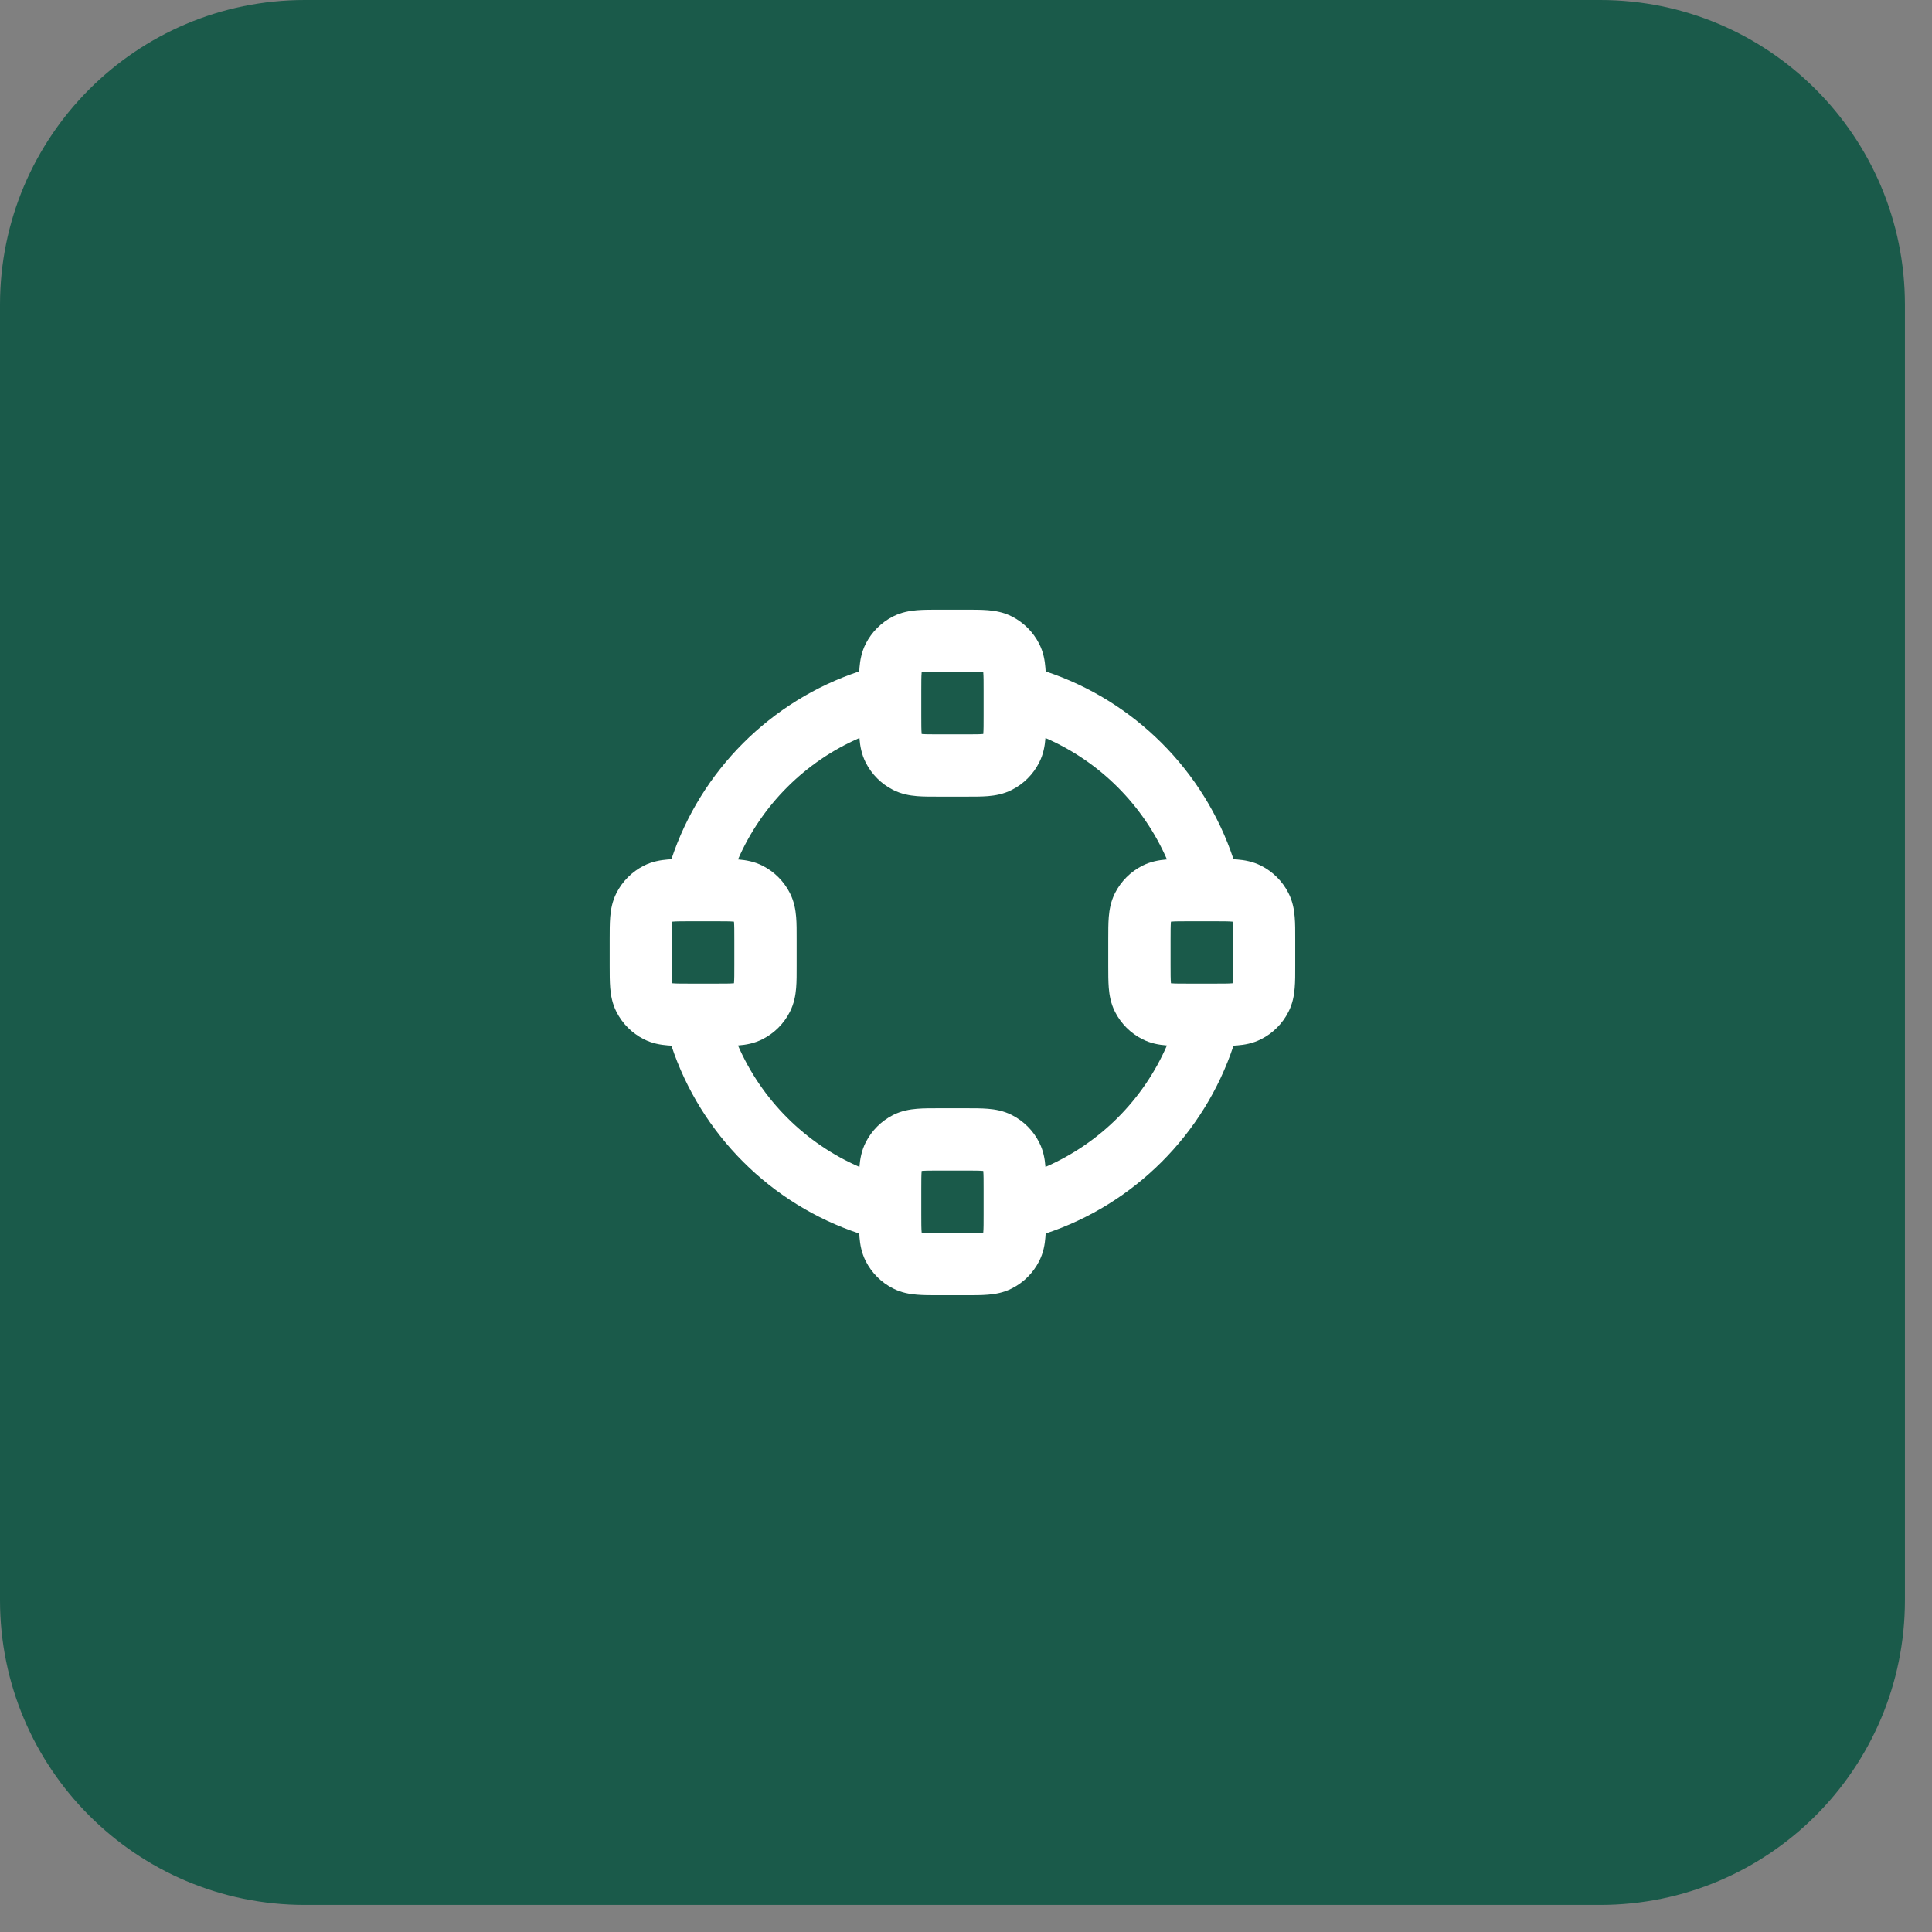
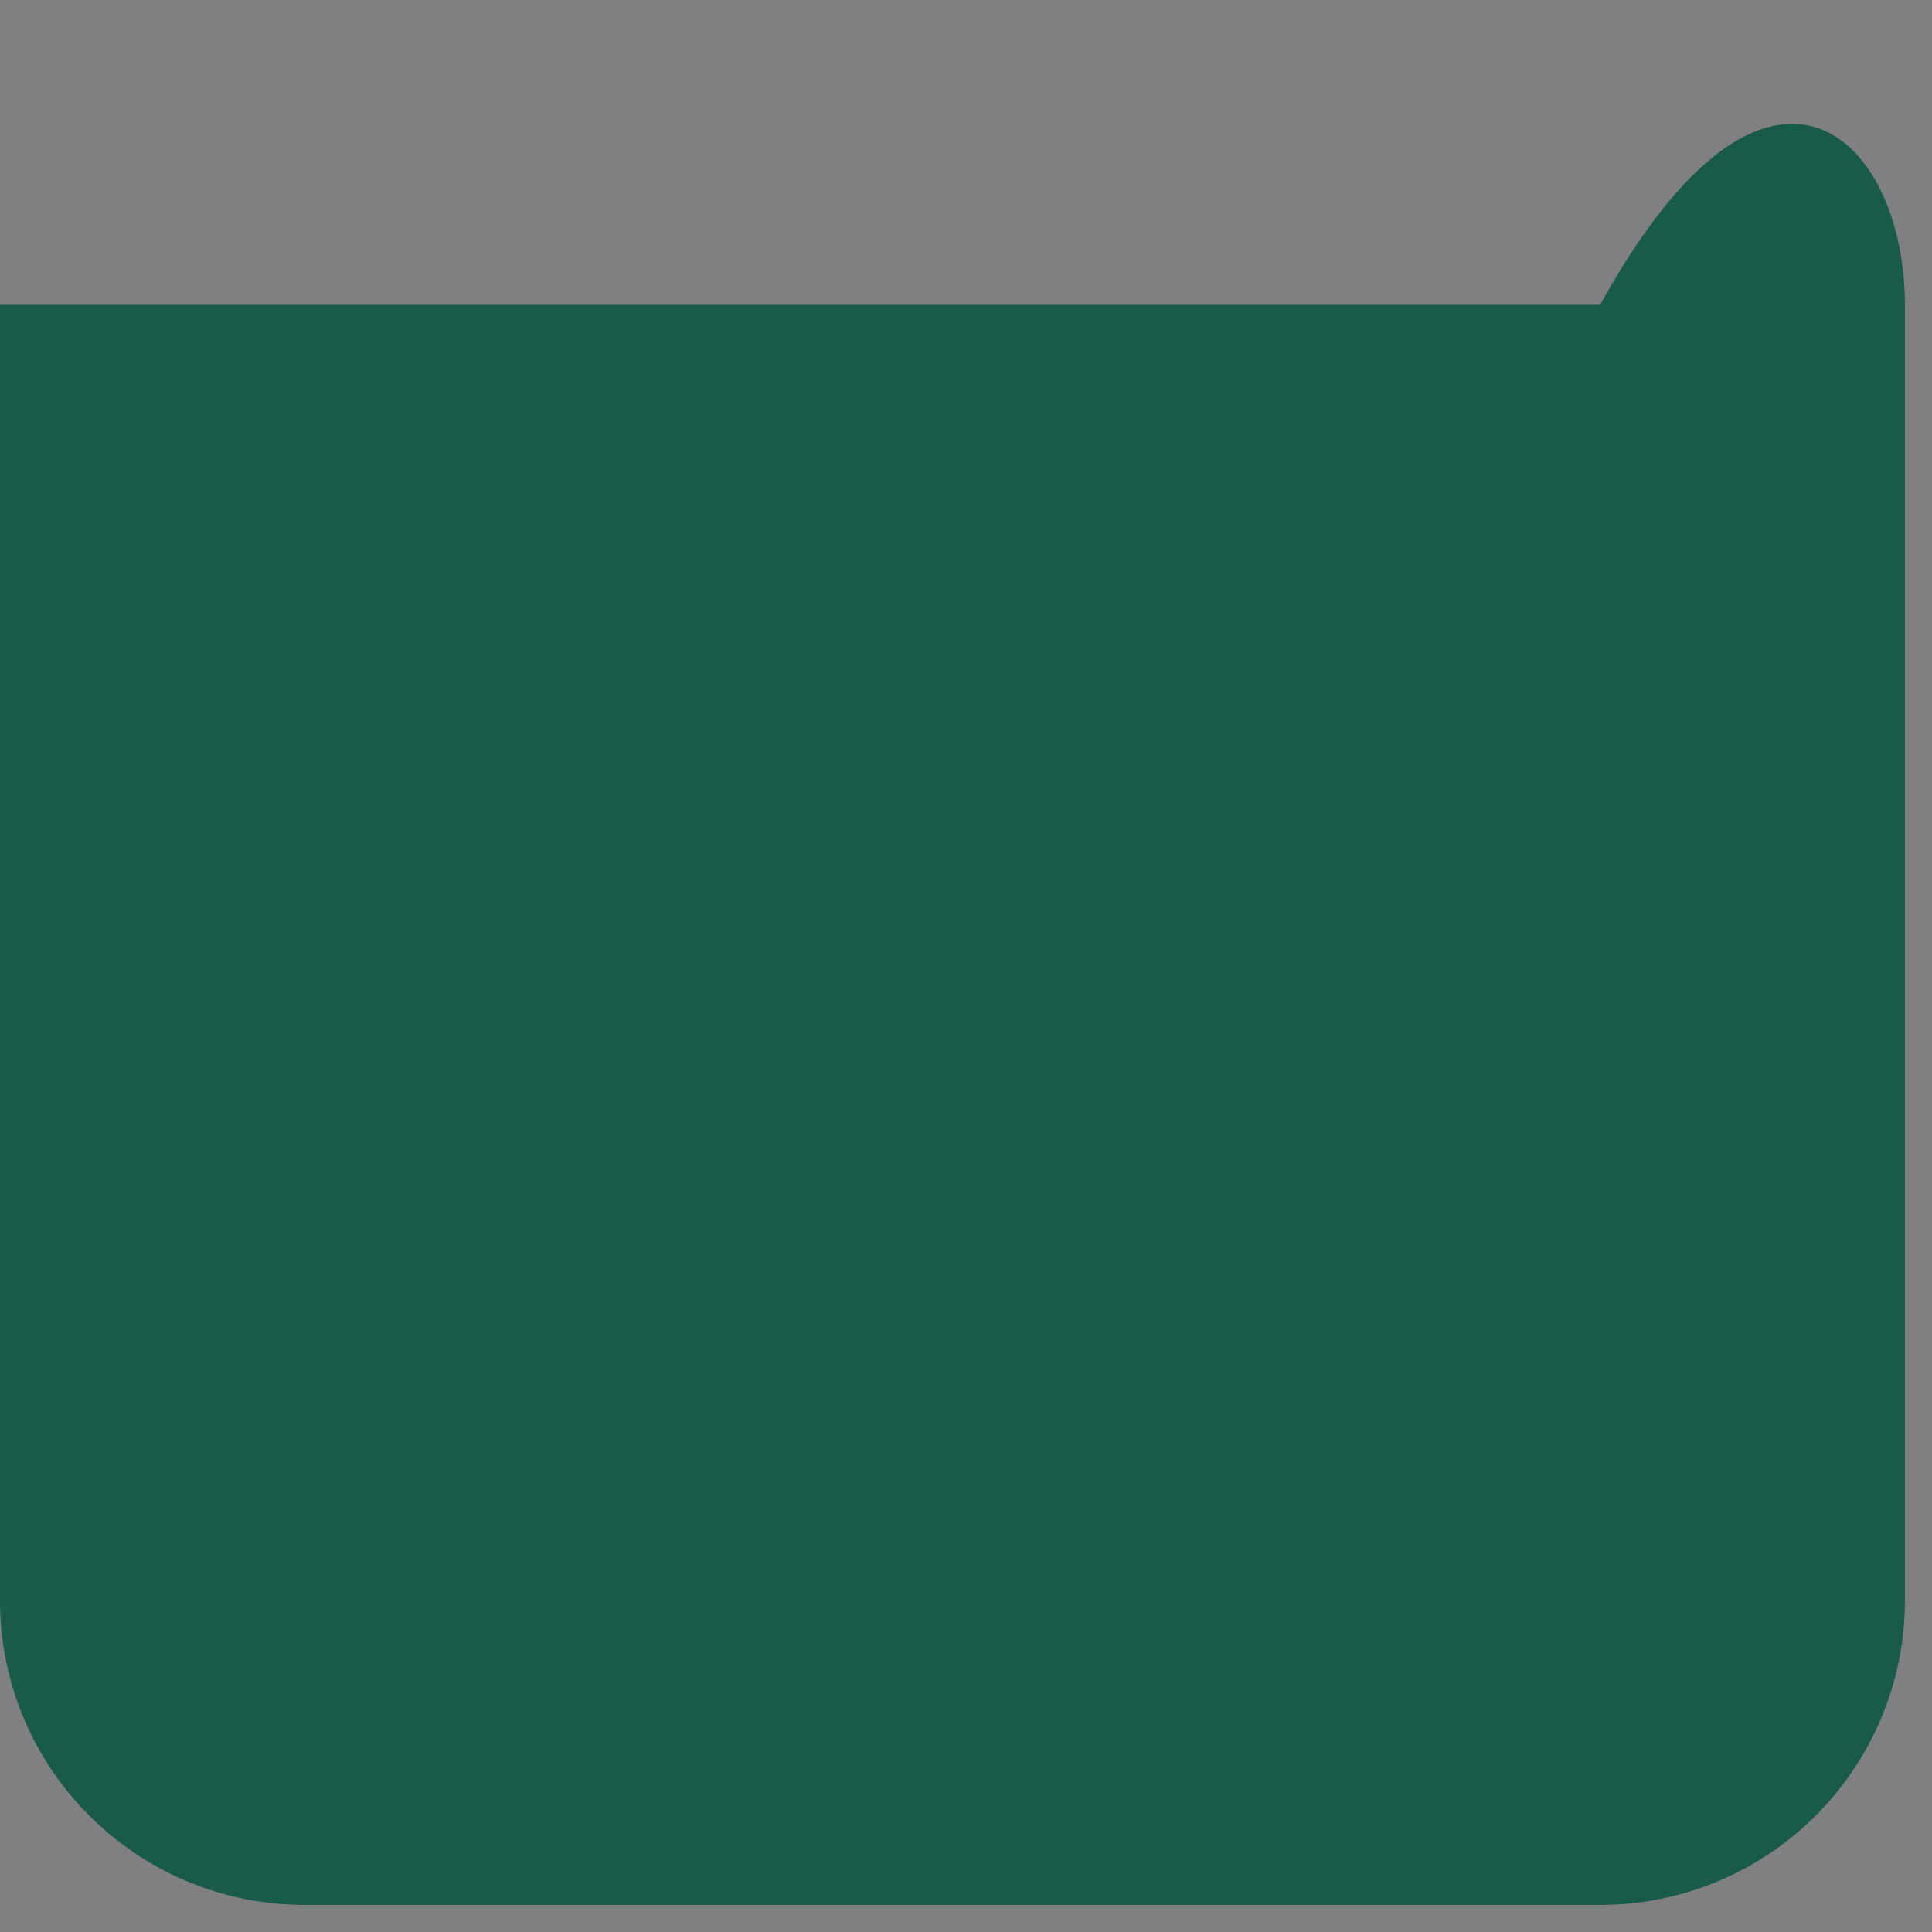
<svg xmlns="http://www.w3.org/2000/svg" width="62" height="62" viewBox="0 0 62 62" fill="none">
  <rect x="0" y="0" width="62" height="62" fill="#808080" stroke="none" />
-   <path d="M0 9.781C0 4.379 4.379 0 9.781 0H51.35C56.752 0 61.131 4.379 61.131 9.781V51.35C61.131 56.752 56.752 61.131 51.35 61.131H9.781C4.379 61.131 0 56.752 0 51.35V9.781Z" fill="#1A5A4A" />
-   <path fill-rule="evenodd" clip-rule="evenodd" d="M30.134 19.565H30.997C31.25 19.565 31.495 19.565 31.704 19.582C31.932 19.601 32.202 19.645 32.473 19.783C32.85 19.975 33.156 20.281 33.347 20.657C33.486 20.929 33.53 21.199 33.548 21.427C33.552 21.466 33.554 21.505 33.556 21.546C36.398 22.488 38.643 24.733 39.585 27.575C39.626 27.577 39.665 27.579 39.704 27.582C39.932 27.601 40.202 27.645 40.473 27.783C40.85 27.975 41.156 28.281 41.347 28.657C41.486 28.929 41.53 29.199 41.548 29.427C41.566 29.635 41.566 29.881 41.565 30.134V30.997C41.566 31.25 41.566 31.495 41.548 31.704C41.53 31.932 41.486 32.202 41.347 32.473C41.156 32.85 40.85 33.156 40.473 33.347C40.202 33.486 39.932 33.53 39.704 33.548C39.665 33.552 39.626 33.554 39.585 33.556C38.643 36.398 36.398 38.643 33.556 39.585C33.554 39.626 33.552 39.665 33.548 39.704C33.53 39.932 33.486 40.202 33.347 40.473C33.156 40.85 32.85 41.156 32.473 41.347C32.202 41.486 31.932 41.53 31.704 41.548C31.495 41.566 31.25 41.566 30.997 41.565H30.134C29.881 41.566 29.635 41.566 29.427 41.548C29.199 41.53 28.929 41.486 28.657 41.347C28.281 41.156 27.975 40.85 27.783 40.473C27.645 40.202 27.601 39.932 27.582 39.704C27.579 39.665 27.577 39.626 27.575 39.585C24.733 38.643 22.488 36.398 21.546 33.556C21.505 33.554 21.466 33.552 21.427 33.548C21.199 33.53 20.929 33.486 20.657 33.347C20.281 33.156 19.975 32.85 19.783 32.473C19.645 32.202 19.601 31.932 19.582 31.704C19.565 31.495 19.565 31.25 19.565 30.997V30.134C19.565 29.881 19.565 29.635 19.582 29.427C19.601 29.199 19.645 28.929 19.783 28.657C19.975 28.281 20.281 27.975 20.657 27.783C20.929 27.645 21.199 27.601 21.427 27.582C21.466 27.579 21.505 27.577 21.546 27.575C22.488 24.733 24.733 22.488 27.575 21.546C27.577 21.505 27.579 21.466 27.582 21.427C27.601 21.199 27.645 20.929 27.783 20.657C27.975 20.281 28.281 19.975 28.657 19.783C28.929 19.645 29.199 19.601 29.427 19.582C29.635 19.565 29.881 19.565 30.134 19.565ZM29.565 22.332C29.566 22.313 29.566 22.293 29.565 22.274V22.165C29.565 21.869 29.566 21.707 29.576 21.59C29.576 21.585 29.576 21.581 29.577 21.577C29.581 21.576 29.585 21.576 29.59 21.576C29.707 21.566 29.869 21.565 30.165 21.565H30.965C31.262 21.565 31.424 21.566 31.541 21.576C31.545 21.576 31.55 21.576 31.554 21.577C31.554 21.581 31.555 21.585 31.555 21.59C31.565 21.707 31.565 21.869 31.565 22.165V22.295C31.565 22.3 31.565 22.305 31.565 22.311V22.965C31.565 23.262 31.565 23.424 31.555 23.541C31.555 23.545 31.554 23.55 31.554 23.554C31.55 23.554 31.545 23.555 31.541 23.555C31.424 23.565 31.262 23.565 30.965 23.565H30.165C29.869 23.565 29.707 23.565 29.59 23.555C29.585 23.555 29.581 23.554 29.577 23.554C29.576 23.55 29.576 23.545 29.576 23.541C29.566 23.424 29.565 23.262 29.565 22.965V22.332ZM27.581 23.683C25.839 24.439 24.439 25.839 23.683 27.581C23.69 27.581 23.697 27.582 23.704 27.582C23.932 27.601 24.202 27.645 24.473 27.783C24.85 27.975 25.156 28.281 25.347 28.657C25.486 28.929 25.53 29.199 25.549 29.427C25.566 29.635 25.566 29.881 25.565 30.134V30.997C25.566 31.25 25.566 31.495 25.549 31.704C25.53 31.932 25.486 32.202 25.347 32.473C25.156 32.85 24.85 33.156 24.473 33.347C24.202 33.486 23.932 33.53 23.704 33.548C23.697 33.549 23.69 33.55 23.683 33.55C24.439 35.292 25.839 36.692 27.581 37.448C27.581 37.441 27.582 37.434 27.582 37.427C27.601 37.199 27.645 36.929 27.783 36.657C27.975 36.281 28.281 35.975 28.657 35.783C28.929 35.645 29.199 35.601 29.427 35.582C29.635 35.565 29.881 35.565 30.134 35.565H30.997C31.25 35.565 31.495 35.565 31.704 35.582C31.932 35.601 32.202 35.645 32.473 35.783C32.85 35.975 33.156 36.281 33.347 36.657C33.486 36.929 33.53 37.199 33.548 37.427C33.549 37.434 33.55 37.441 33.55 37.448C35.292 36.692 36.692 35.292 37.448 33.55C37.441 33.55 37.434 33.549 37.427 33.548C37.199 33.53 36.929 33.486 36.657 33.347C36.281 33.156 35.975 32.85 35.783 32.473C35.645 32.202 35.601 31.932 35.582 31.704C35.565 31.495 35.565 31.25 35.565 30.997V30.134C35.565 29.881 35.565 29.635 35.582 29.427C35.601 29.199 35.645 28.929 35.783 28.657C35.975 28.281 36.281 27.975 36.657 27.783C36.929 27.645 37.199 27.601 37.427 27.582C37.434 27.582 37.441 27.581 37.449 27.581C36.692 25.839 35.292 24.439 33.55 23.683C33.55 23.69 33.549 23.697 33.548 23.704C33.53 23.932 33.486 24.202 33.347 24.473C33.156 24.85 32.85 25.156 32.473 25.347C32.202 25.486 31.932 25.53 31.704 25.549C31.495 25.566 31.25 25.566 30.997 25.565H30.134C29.881 25.566 29.635 25.566 29.427 25.549C29.199 25.53 28.929 25.486 28.657 25.347C28.281 25.156 27.975 24.85 27.783 24.473C27.645 24.202 27.601 23.932 27.582 23.704C27.582 23.697 27.581 23.69 27.581 23.683ZM38.813 29.565H38.165C37.869 29.565 37.707 29.566 37.59 29.576C37.585 29.576 37.581 29.576 37.577 29.577C37.577 29.581 37.576 29.585 37.576 29.59C37.566 29.707 37.565 29.869 37.565 30.165V30.965C37.565 31.262 37.566 31.424 37.576 31.541C37.576 31.545 37.577 31.55 37.577 31.554C37.581 31.554 37.585 31.555 37.59 31.555C37.707 31.565 37.869 31.565 38.165 31.565H38.807C38.821 31.565 38.835 31.565 38.849 31.565H38.965C39.262 31.565 39.424 31.565 39.541 31.555C39.545 31.555 39.55 31.554 39.554 31.554C39.554 31.55 39.555 31.545 39.555 31.541C39.565 31.424 39.565 31.262 39.565 30.965V30.165C39.565 29.869 39.565 29.707 39.555 29.59C39.555 29.585 39.554 29.581 39.554 29.577C39.55 29.576 39.545 29.576 39.541 29.576C39.424 29.566 39.262 29.565 38.965 29.565H38.843C38.833 29.566 38.823 29.566 38.813 29.565ZM29.565 38.836C29.566 38.831 29.566 38.825 29.565 38.82V38.165C29.565 37.869 29.566 37.707 29.576 37.59C29.576 37.585 29.576 37.581 29.577 37.577C29.581 37.577 29.585 37.576 29.59 37.576C29.707 37.566 29.869 37.565 30.165 37.565H30.965C31.262 37.565 31.424 37.566 31.541 37.576C31.545 37.576 31.55 37.577 31.554 37.577C31.554 37.581 31.555 37.585 31.555 37.59C31.565 37.707 31.565 37.869 31.565 38.165V38.965C31.565 39.262 31.565 39.424 31.555 39.541C31.555 39.545 31.554 39.55 31.554 39.554C31.55 39.554 31.545 39.555 31.541 39.555C31.424 39.565 31.262 39.565 30.965 39.565H30.165C29.869 39.565 29.707 39.565 29.59 39.555C29.585 39.555 29.581 39.554 29.577 39.554C29.576 39.55 29.576 39.545 29.576 39.541C29.566 39.424 29.565 39.262 29.565 38.965V38.836ZM22.327 31.565H22.965C23.262 31.565 23.424 31.565 23.541 31.555C23.545 31.555 23.55 31.554 23.554 31.554C23.554 31.55 23.555 31.545 23.555 31.541C23.565 31.424 23.565 31.262 23.565 30.965V30.165C23.565 29.869 23.565 29.707 23.555 29.59C23.555 29.585 23.554 29.581 23.554 29.577C23.55 29.576 23.545 29.576 23.541 29.576C23.424 29.566 23.262 29.565 22.965 29.565H22.324C22.31 29.566 22.296 29.566 22.282 29.565H22.165C21.869 29.565 21.707 29.566 21.59 29.576C21.585 29.576 21.581 29.576 21.577 29.577C21.576 29.581 21.576 29.585 21.576 29.59C21.566 29.707 21.565 29.869 21.565 30.165V30.965C21.565 31.262 21.566 31.424 21.576 31.541C21.576 31.545 21.576 31.55 21.577 31.554C21.581 31.554 21.585 31.555 21.59 31.555C21.707 31.565 21.869 31.565 22.165 31.565H22.279C22.295 31.565 22.311 31.565 22.327 31.565Z" fill="white" />
+   <path d="M0 9.781H51.35C56.752 0 61.131 4.379 61.131 9.781V51.35C61.131 56.752 56.752 61.131 51.35 61.131H9.781C4.379 61.131 0 56.752 0 51.35V9.781Z" fill="#1A5A4A" />
</svg>